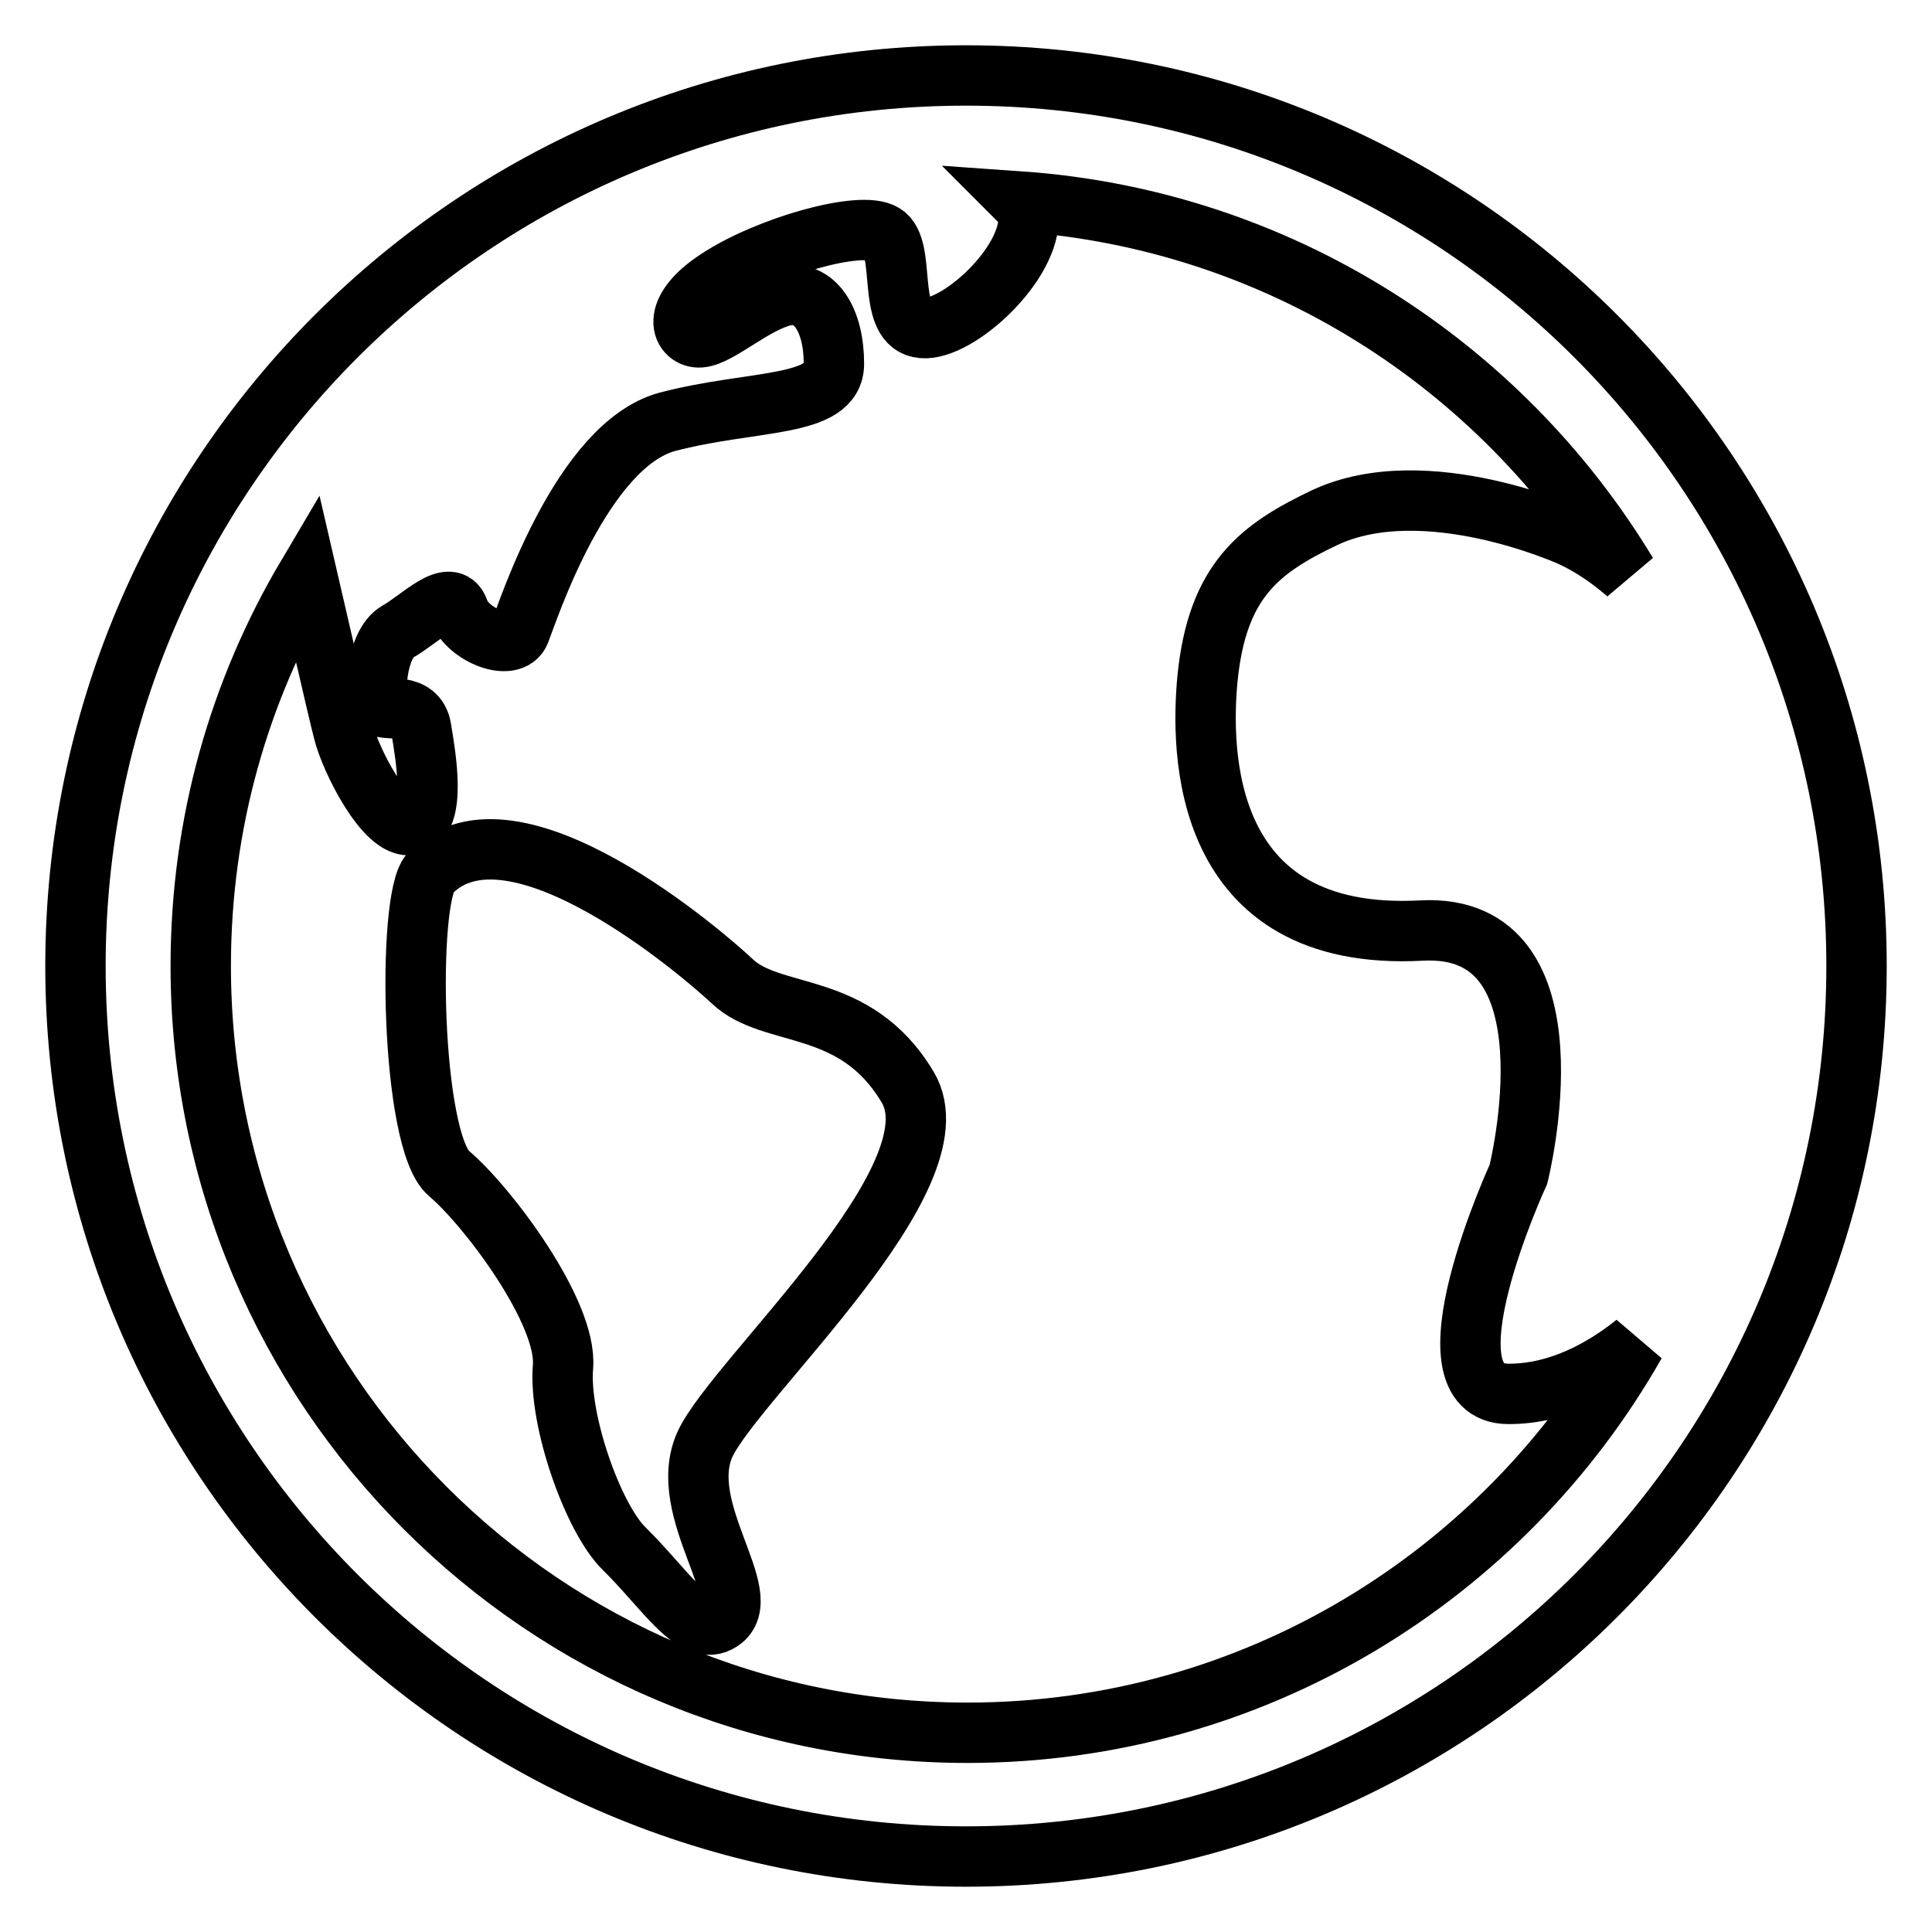
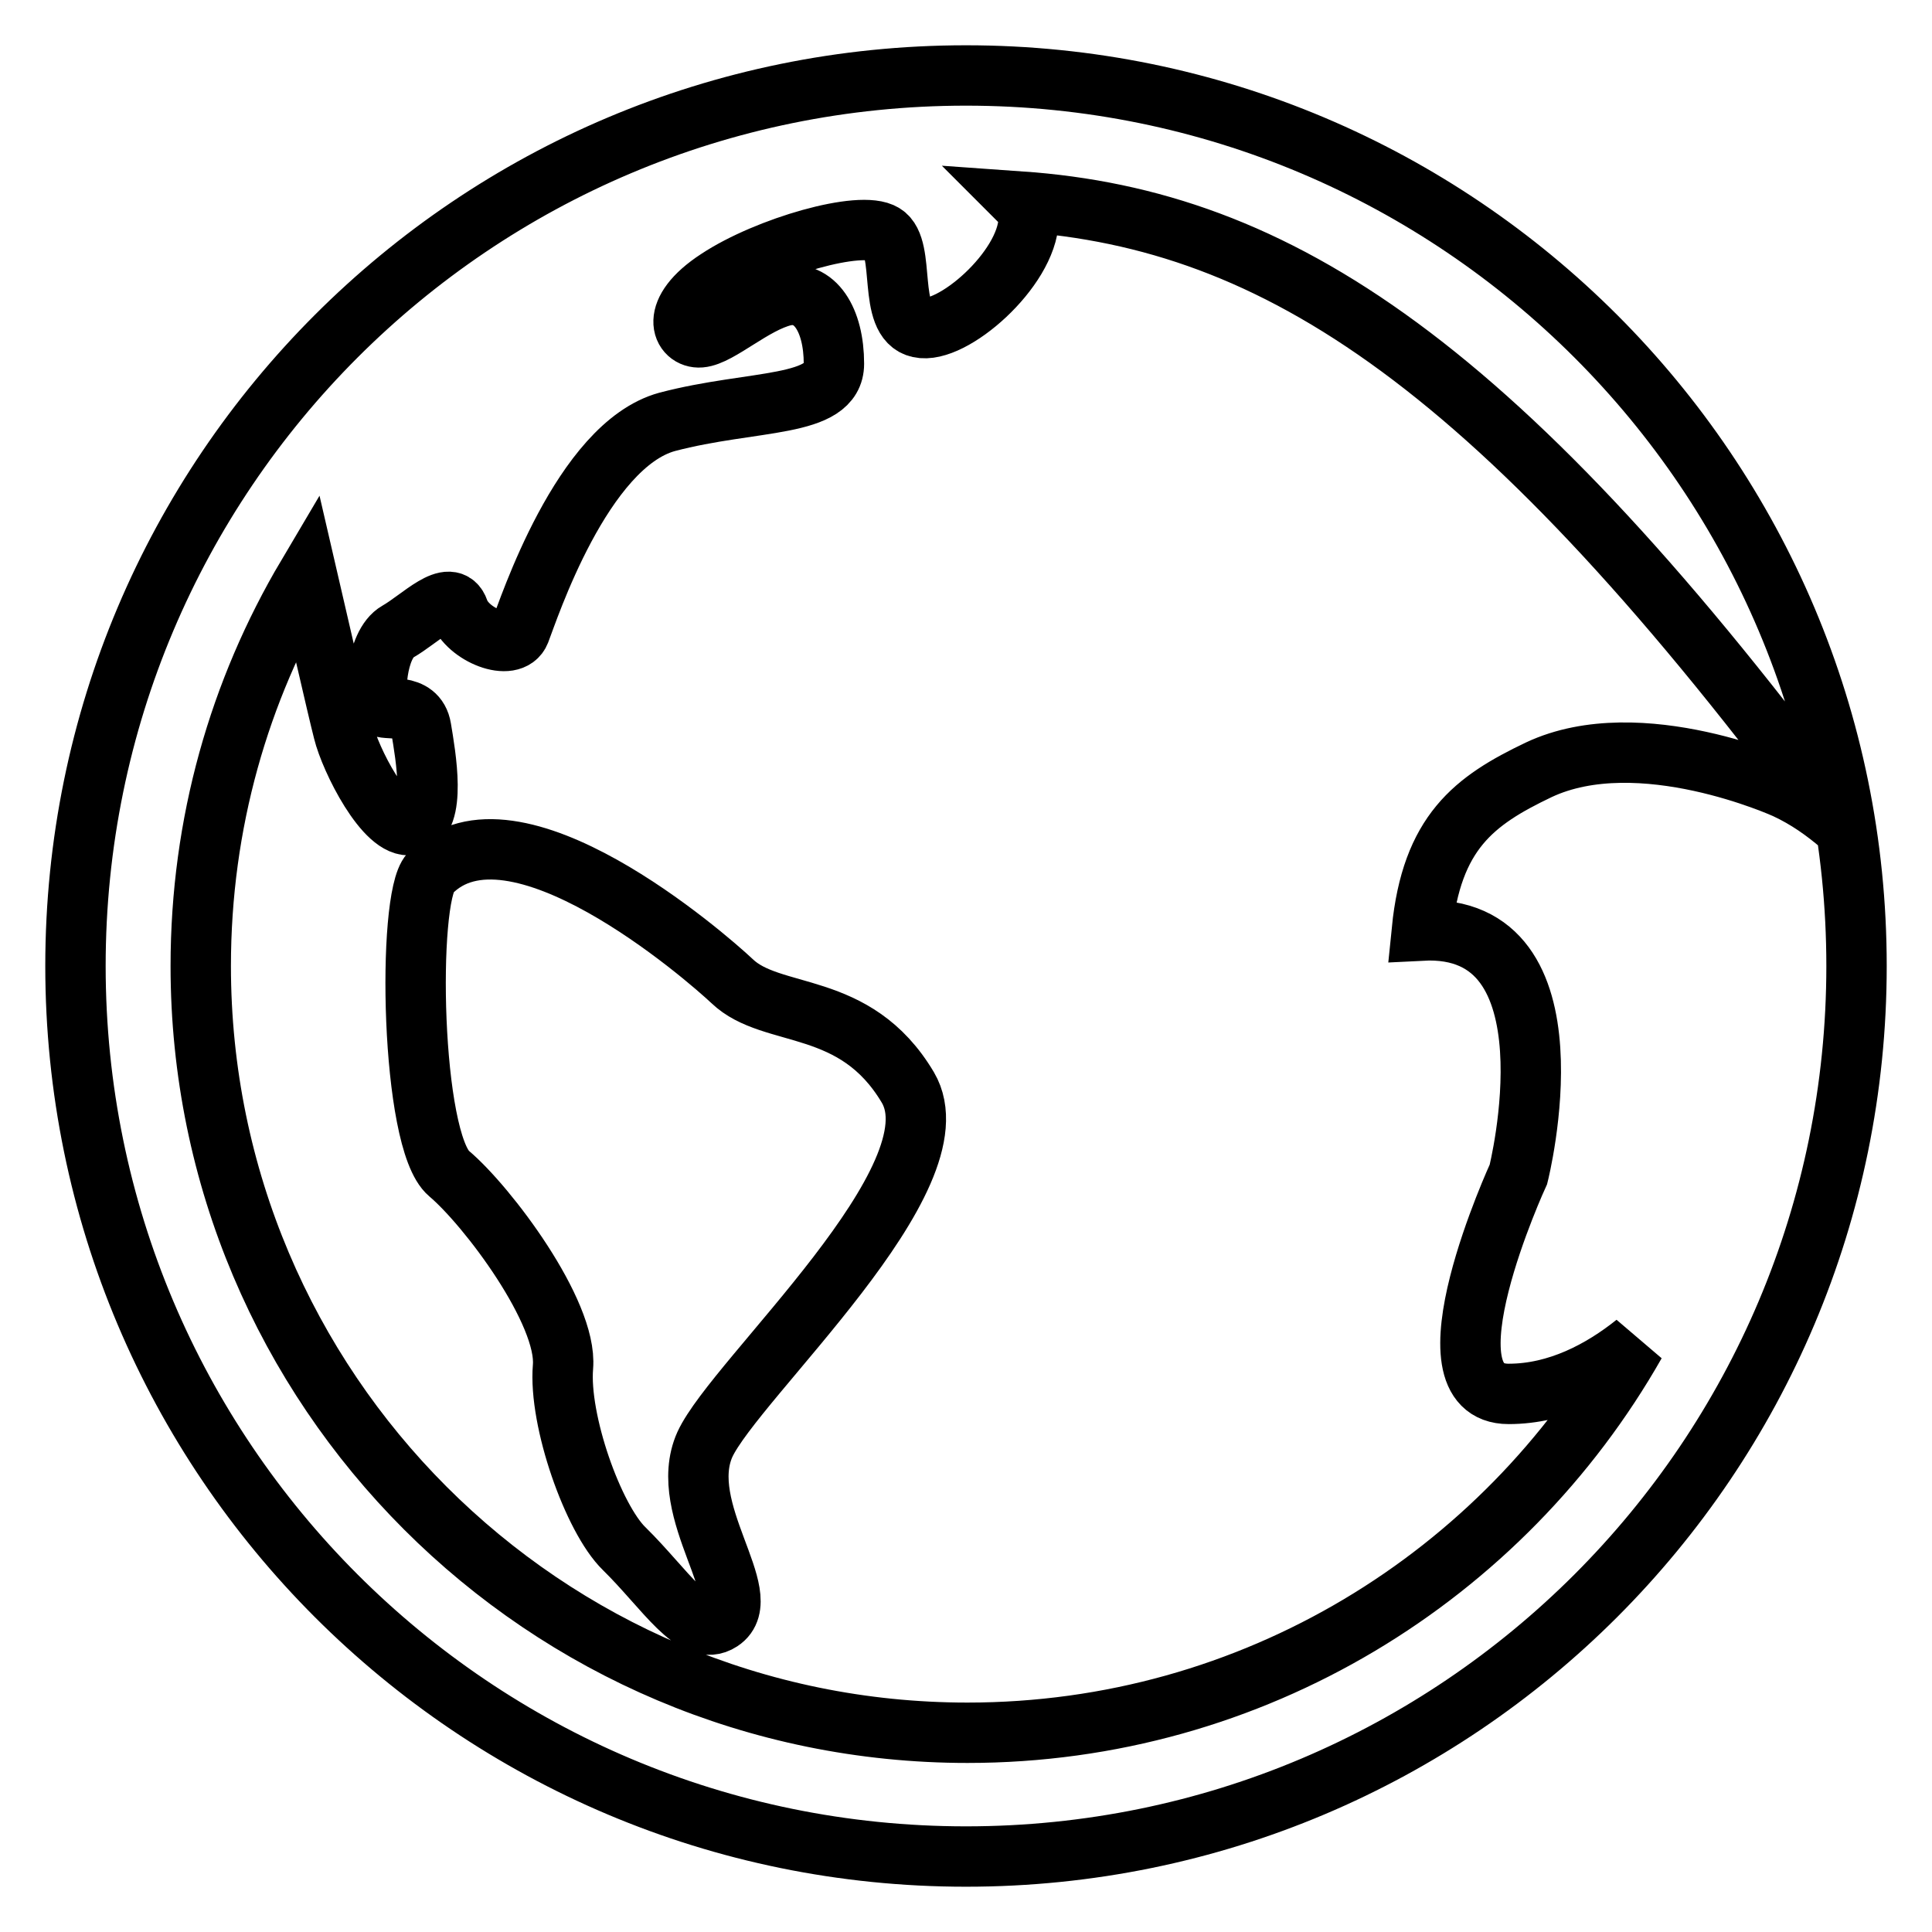
<svg xmlns="http://www.w3.org/2000/svg" version="1.1" x="0px" y="0px" viewBox="0 0 256 256" enable-background="new 0 0 256 256" xml:space="preserve">
  <g>
-     <path stroke-width="8" fill-opacity="0" stroke="#000000" d="M128,246c-65.2,0-118-52.8-118-118C10,62.8,62.8,10,128,10c65.2,0,118,52.8,118,118 C246,193.2,193.2,246,128,246z M135.2,26.7c0.7,0.7,1.1,1.5,1.1,2.4c-0.2,6.6-10.2,15.3-14.5,14.3c-4.3-0.9-1.7-10.6-4.7-12.4 c-3-1.9-15.5,1.7-22,6c-6.6,4.3-4.7,7.9-2.3,7.7c2.5-0.2,7-4.5,11.1-5.5c4.1-0.9,6.6,3.2,6.6,9c0,5.9-10.7,4.7-22.1,7.7 C77.1,59,70,80.9,68.9,83.7c-1.1,2.8-7,0.4-8.1-2.8c-1.1-3.2-5.1,1.1-8.1,2.8c-3,1.7-3.2,9.1-2.4,9.8c0.7,0.8,4.9-0.6,5.5,3 c0.6,3.6,2.1,12.1-1.3,12.8s-8.1-8.7-9-12.4c-0.8-3.1-3.8-16.3-4.8-20.6c-9,15.2-14.1,32.8-14.1,51.7 c0,56.1,45.5,101.6,101.6,101.6c37.9,0,71-20.8,88.5-51.6c-4.5,3.6-10.3,6.7-16.8,6.7c-12.1,0,1.3-29.1,1.3-29.1 s8.4-33.4-12.8-32.3c-29.4,1.6-29.3-24-28.4-33.4c1.3-13,6.9-17.2,15.5-21.3c13.4-6.3,32.7,2.5,32.7,2.5c2.8,1.3,5.2,3,7.4,4.9 C198.8,48.2,169.3,29.1,135.2,26.7z M95.5,214.8c-3.5,2.3-7.3-4.2-12.8-9.6c-4.1-4-8.7-17-8.1-24.1c0.6-7.2-10-21.3-15.1-25.6 c-5.1-4.3-5.6-36.5-2.5-39.8c10.9-11.3,36.6,11.1,40,14.3c5.3,5.1,16.3,2.3,23.3,14.1c7,11.9-22.9,38.6-26.9,47.3 C89.5,200.1,100.4,211.6,95.5,214.8z" />
+     <path stroke-width="8" fill-opacity="0" stroke="#000000" d="M128,246c-65.2,0-118-52.8-118-118C10,62.8,62.8,10,128,10c65.2,0,118,52.8,118,118 C246,193.2,193.2,246,128,246z M135.2,26.7c0.7,0.7,1.1,1.5,1.1,2.4c-0.2,6.6-10.2,15.3-14.5,14.3c-4.3-0.9-1.7-10.6-4.7-12.4 c-3-1.9-15.5,1.7-22,6c-6.6,4.3-4.7,7.9-2.3,7.7c2.5-0.2,7-4.5,11.1-5.5c4.1-0.9,6.6,3.2,6.6,9c0,5.9-10.7,4.7-22.1,7.7 C77.1,59,70,80.9,68.9,83.7c-1.1,2.8-7,0.4-8.1-2.8c-1.1-3.2-5.1,1.1-8.1,2.8c-3,1.7-3.2,9.1-2.4,9.8c0.7,0.8,4.9-0.6,5.5,3 c0.6,3.6,2.1,12.1-1.3,12.8s-8.1-8.7-9-12.4c-0.8-3.1-3.8-16.3-4.8-20.6c-9,15.2-14.1,32.8-14.1,51.7 c0,56.1,45.5,101.6,101.6,101.6c37.9,0,71-20.8,88.5-51.6c-4.5,3.6-10.3,6.7-16.8,6.7c-12.1,0,1.3-29.1,1.3-29.1 s8.4-33.4-12.8-32.3c1.3-13,6.9-17.2,15.5-21.3c13.4-6.3,32.7,2.5,32.7,2.5c2.8,1.3,5.2,3,7.4,4.9 C198.8,48.2,169.3,29.1,135.2,26.7z M95.5,214.8c-3.5,2.3-7.3-4.2-12.8-9.6c-4.1-4-8.7-17-8.1-24.1c0.6-7.2-10-21.3-15.1-25.6 c-5.1-4.3-5.6-36.5-2.5-39.8c10.9-11.3,36.6,11.1,40,14.3c5.3,5.1,16.3,2.3,23.3,14.1c7,11.9-22.9,38.6-26.9,47.3 C89.5,200.1,100.4,211.6,95.5,214.8z" />
  </g>
</svg>